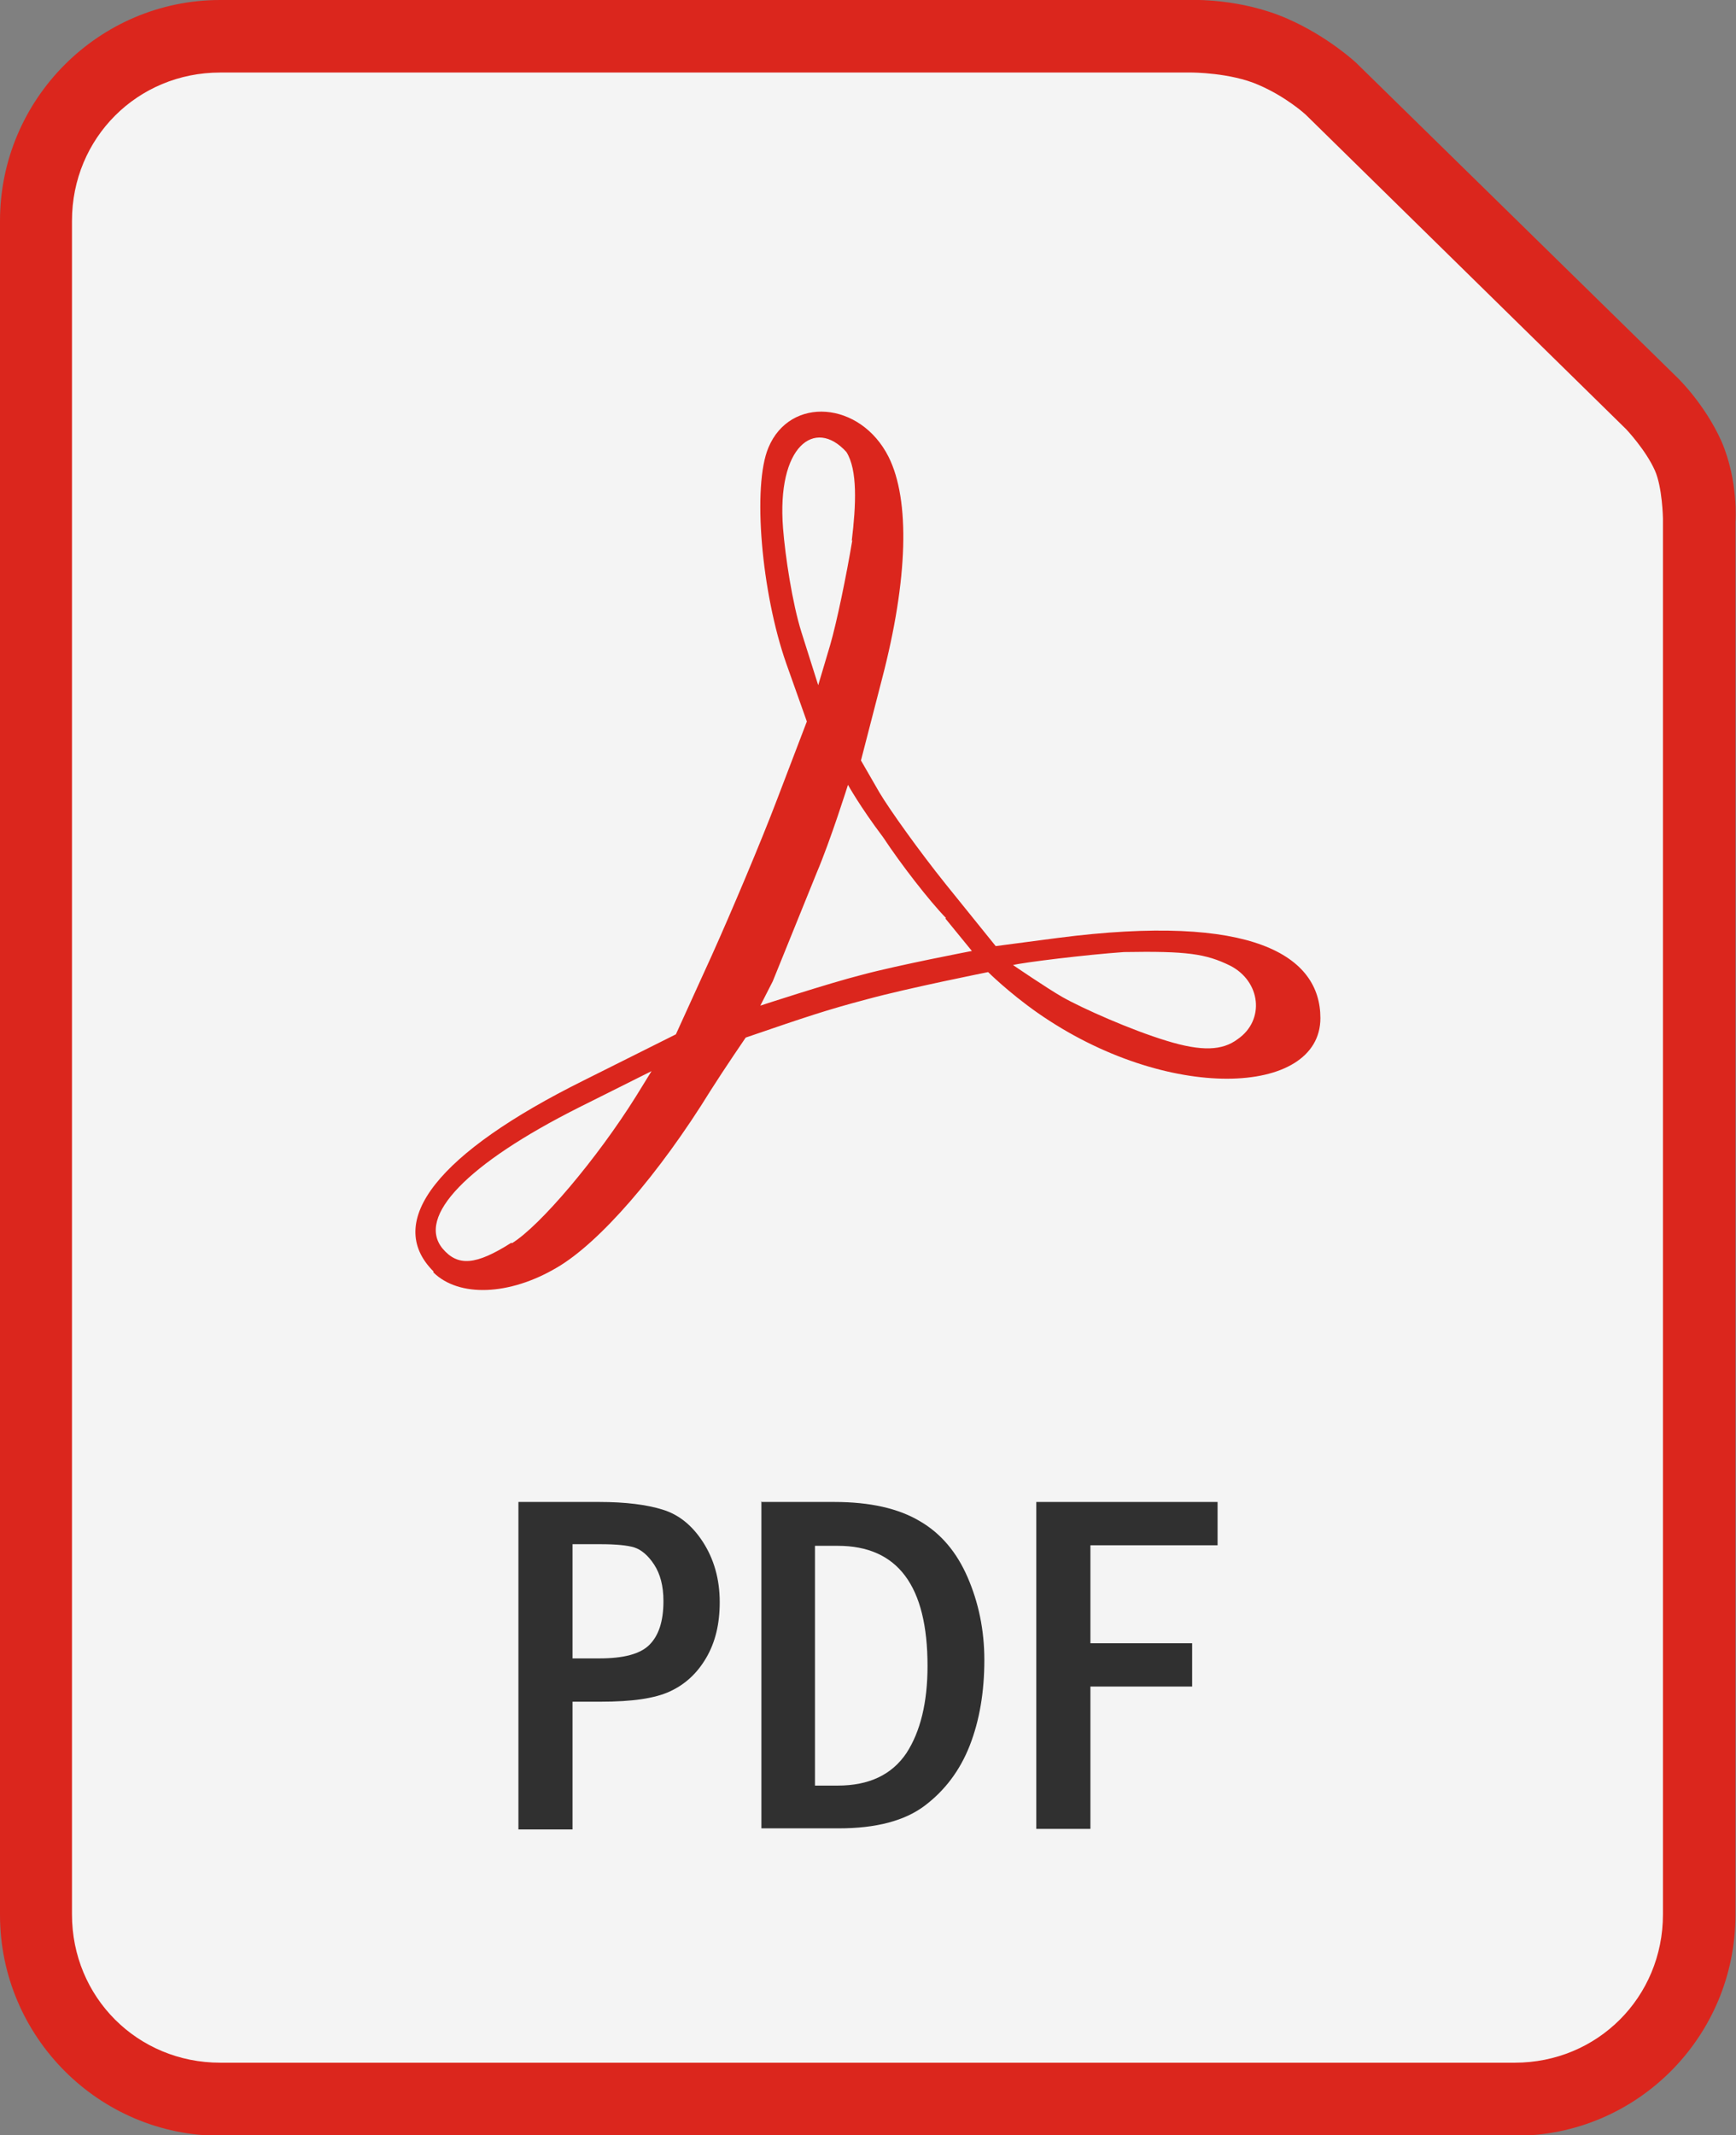
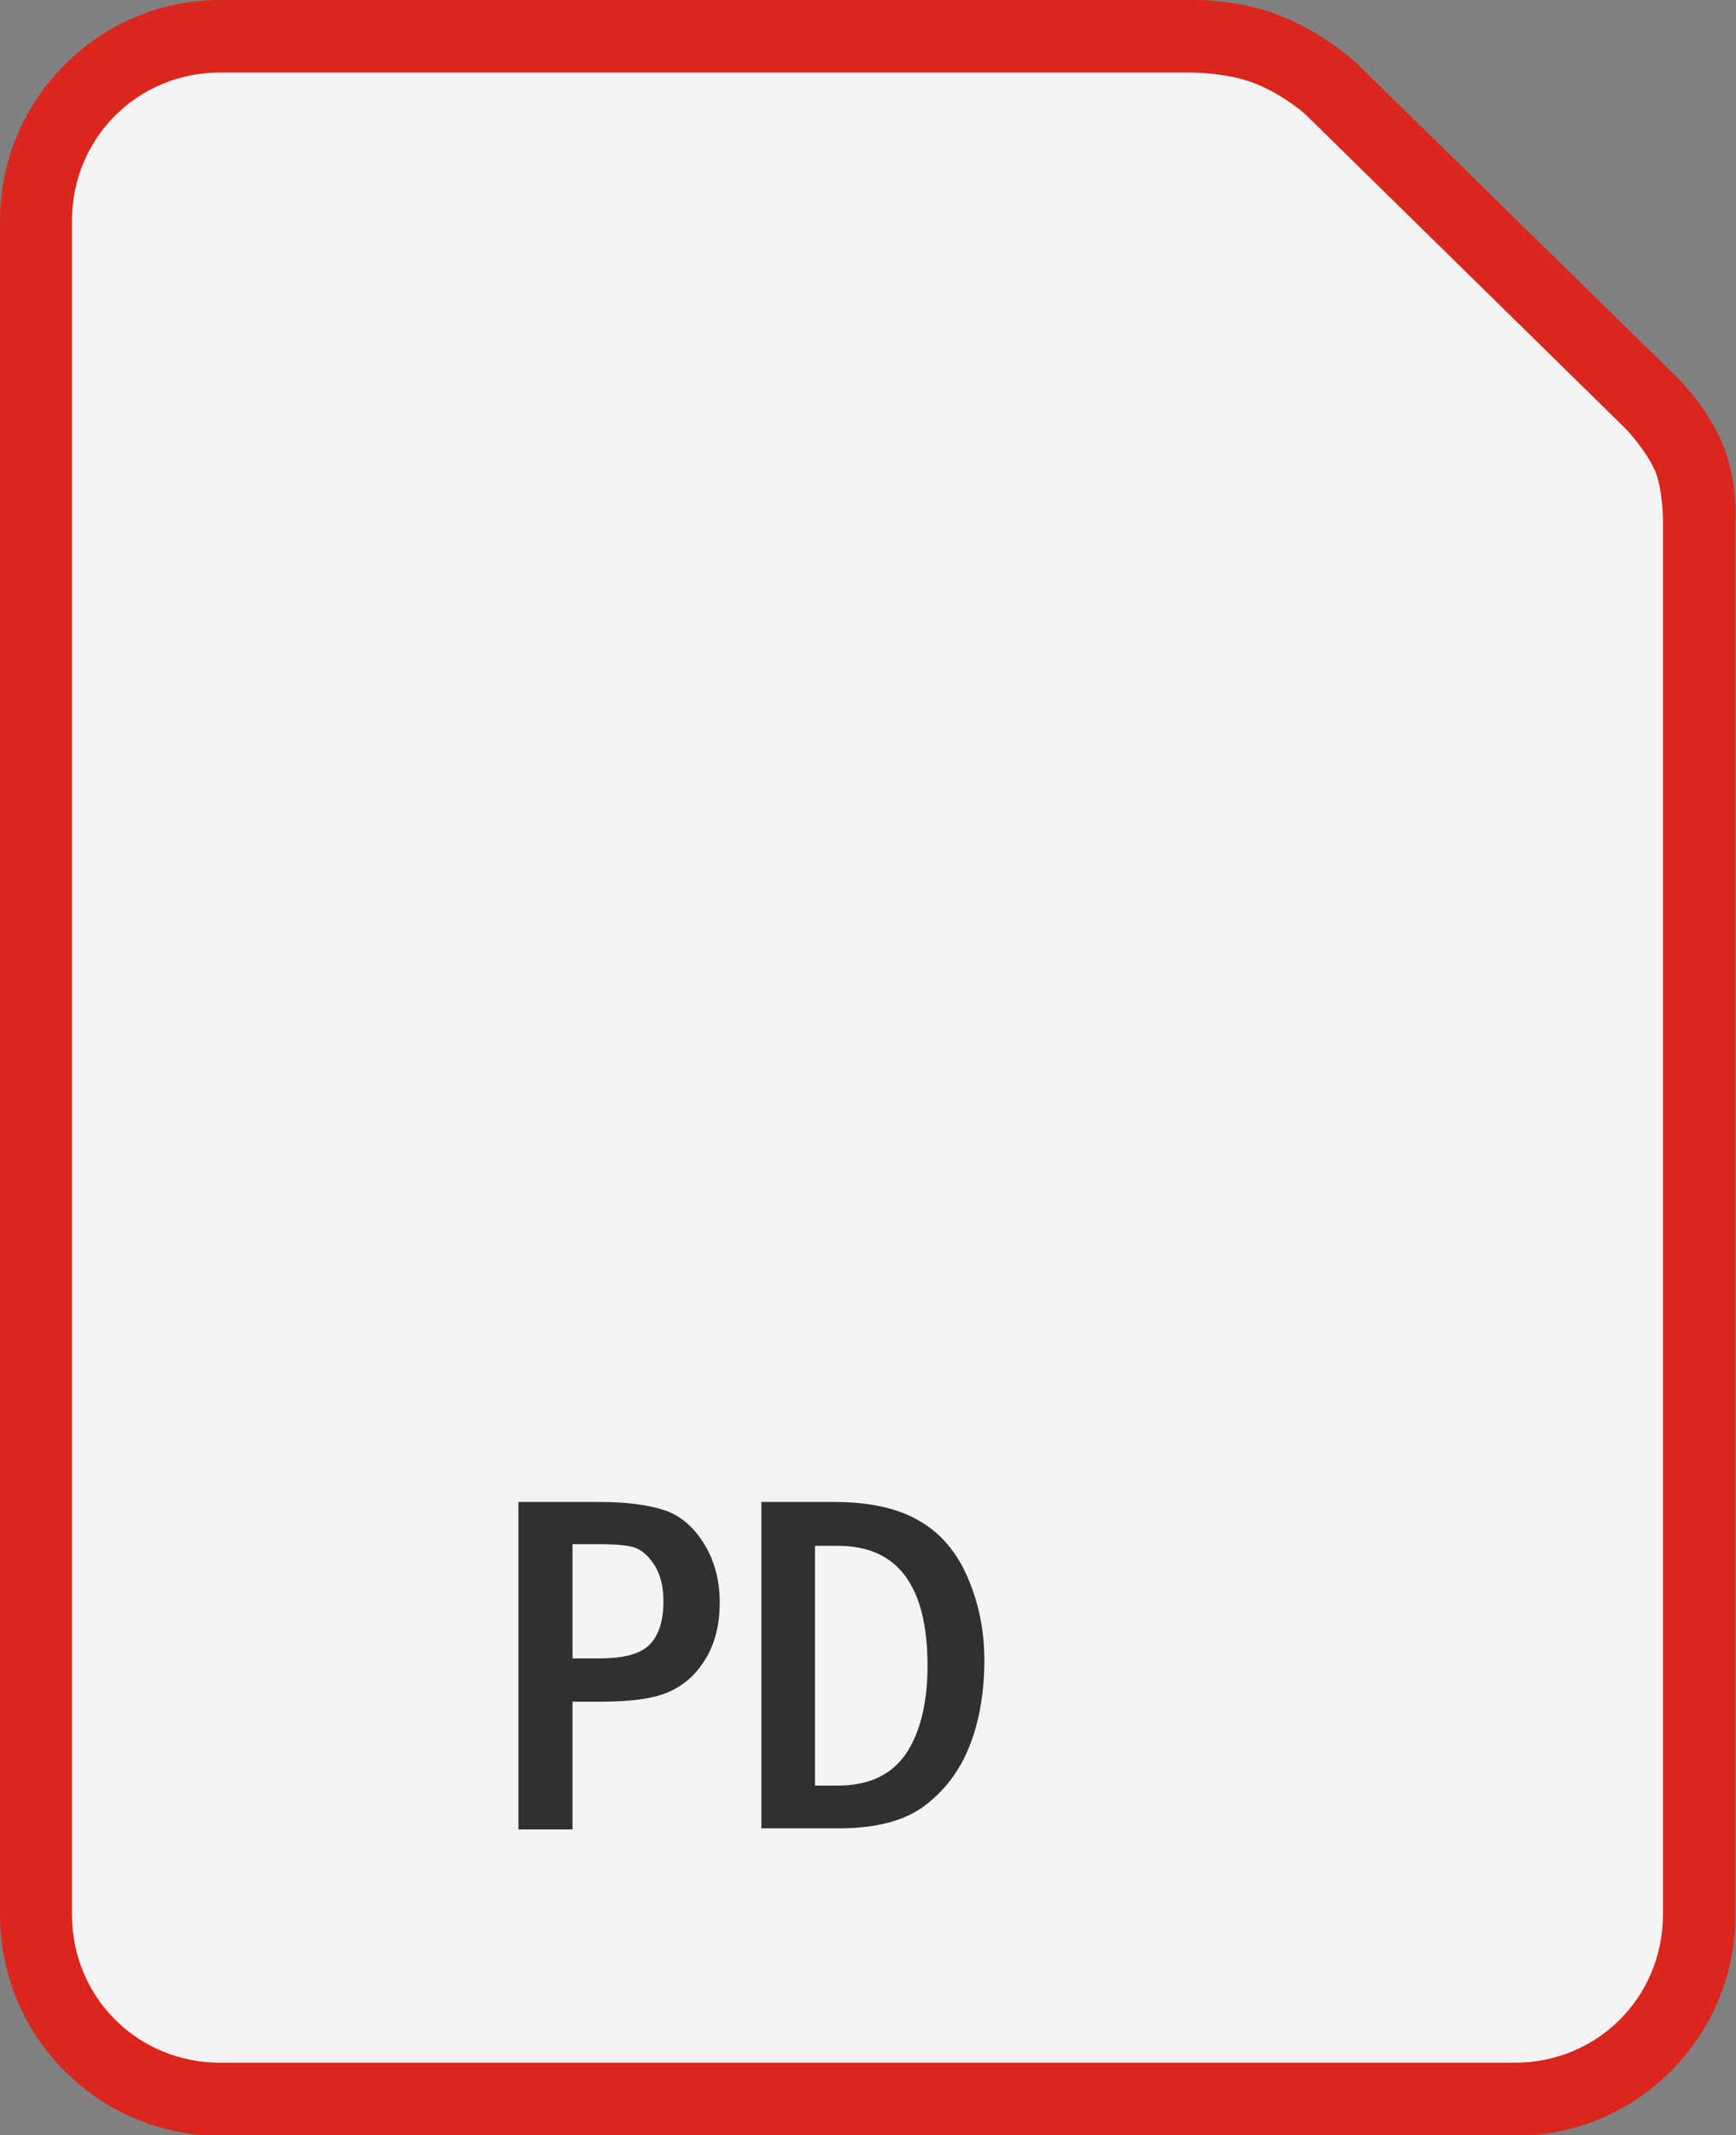
<svg xmlns="http://www.w3.org/2000/svg" id="_レイヤー_2" data-name="レイヤー 2" viewBox="0 0 32.08 39.45">
  <rect x="0" y="0" width="32.08" height="39.45" fill="#808080" stroke="none" />
  <defs>
    <style>
      .cls-1 {
        fill: #303030;
      }

      .cls-2 {
        fill: #db261d;
      }

      .cls-3 {
        fill: #f4f4f4;
      }
    </style>
  </defs>
  <g id="_レイヤー_1-2" data-name="レイヤー 1">
    <g>
      <path id="path890" class="cls-2" d="M4.07,0C1.83,0,0,1.83,0,4.08v31.3c0,2.25,1.83,4.08,4.07,4.08h23.93c2.25,0,4.07-1.83,4.07-4.08V9.64s.06-.75-.26-1.49c-.31-.69-.81-1.17-.81-1.17,0,0,0,0,0,0l-5.94-5.82s0,0,0,0c0,0-.51-.48-1.26-.81C22.92-.04,22,0,22,0h.01S4.07,0,4.07,0Z" />
      <path id="rect2684" class="cls-3" d="M4.07,1.34h17.94s0,0,.01,0c0,0,.72,0,1.24.23.51.22.86.54.87.55h0s5.92,5.81,5.92,5.81c0,0,.36.38.53.76.14.31.15.89.15.89,0,0,0,.02,0,.03v25.76c0,1.53-1.21,2.74-2.74,2.74H4.07c-1.53,0-2.74-1.21-2.74-2.74V4.08c0-1.53,1.21-2.74,2.74-2.74h0Z" />
-       <path id="path2697" class="cls-2" d="M8.01,23.49c-.92-.92.08-2.19,2.78-3.53l1.7-.85.66-1.45c.36-.8.91-2.1,1.21-2.89l.55-1.44-.38-1.07c-.46-1.31-.63-3.28-.33-3.99.4-.96,1.7-.86,2.22.17.4.8.36,2.26-.12,4.1l-.39,1.51.34.59c.19.32.74,1.09,1.23,1.7l.92,1.14,1.14-.15c3.62-.47,4.86.33,4.86,1.48,0,1.45-2.84,1.57-5.23-.1-.54-.38-.91-.75-.91-.75,0,0-1.5.3-2.23.5-.76.2-1.14.33-2.25.71,0,0-.39.57-.65.98-.95,1.54-2.05,2.81-2.84,3.27-.88.52-1.81.55-2.28.09ZM9.46,22.97c.52-.32,1.57-1.56,2.29-2.71l.29-.47-1.34.67c-2.07,1.04-3.01,2.02-2.52,2.61.28.33.61.31,1.27-.11h0ZM22.87,19.2c.51-.35.43-1.07-.14-1.36-.45-.22-.8-.27-1.96-.25-.71.05-1.85.19-2.05.24,0,0,.63.43.91.59.37.21,1.27.61,1.93.81.65.2,1.03.18,1.31-.03h0ZM17.48,16.96c-.31-.32-.83-.99-1.16-1.49-.43-.57-.65-.97-.65-.97,0,0-.32,1.02-.58,1.63l-.81,2-.23.45s1.25-.41,1.88-.57c.67-.18,2.03-.44,2.03-.44l-.49-.6ZM15.74,9.99c.08-.66.11-1.31-.1-1.64-.58-.64-1.29-.11-1.17,1.41.04.51.17,1.38.34,1.92l.31.98.22-.74c.12-.41.3-1.28.41-1.94h0Z" />
-       <path id="path845" class="cls-1" d="M9.58,27.75h1.5c.48,0,.87.05,1.16.14.3.09.55.29.75.6.2.31.31.68.31,1.11,0,.4-.08.74-.25,1.03-.17.29-.39.49-.67.62-.28.13-.7.19-1.28.19h-.52v2.36h-1v-6.04ZM10.58,28.53v2.11h.5c.44,0,.75-.08.92-.25.17-.17.26-.43.26-.81,0-.28-.06-.5-.17-.67-.11-.17-.24-.28-.37-.32-.13-.04-.34-.06-.63-.06h-.5Z" />
+       <path id="path845" class="cls-1" d="M9.58,27.75h1.5c.48,0,.87.05,1.16.14.3.09.55.29.75.6.2.31.31.68.31,1.11,0,.4-.08.74-.25,1.03-.17.29-.39.49-.67.62-.28.13-.7.19-1.28.19h-.52v2.36h-1ZM10.58,28.53v2.11h.5c.44,0,.75-.08.92-.25.17-.17.26-.43.26-.81,0-.28-.06-.5-.17-.67-.11-.17-.24-.28-.37-.32-.13-.04-.34-.06-.63-.06h-.5Z" />
      <path id="path847" class="cls-1" d="M14.06,27.75h1.36c.66,0,1.18.12,1.57.35.4.23.69.58.89,1.04.2.46.31.97.31,1.53,0,.59-.09,1.12-.27,1.58-.18.46-.46.83-.83,1.11-.37.28-.9.42-1.59.42h-1.43v-6.04ZM15.06,28.55v4.44h.42c.58,0,1-.2,1.27-.6.26-.4.39-.94.39-1.61,0-1.48-.55-2.22-1.66-2.22h-.42Z" />
-       <path id="path849" class="cls-1" d="M19.15,27.75h3.35v.8h-2.35v1.81h1.88v.8h-1.88v2.63h-1v-6.04Z" />
    </g>
  </g>
</svg>